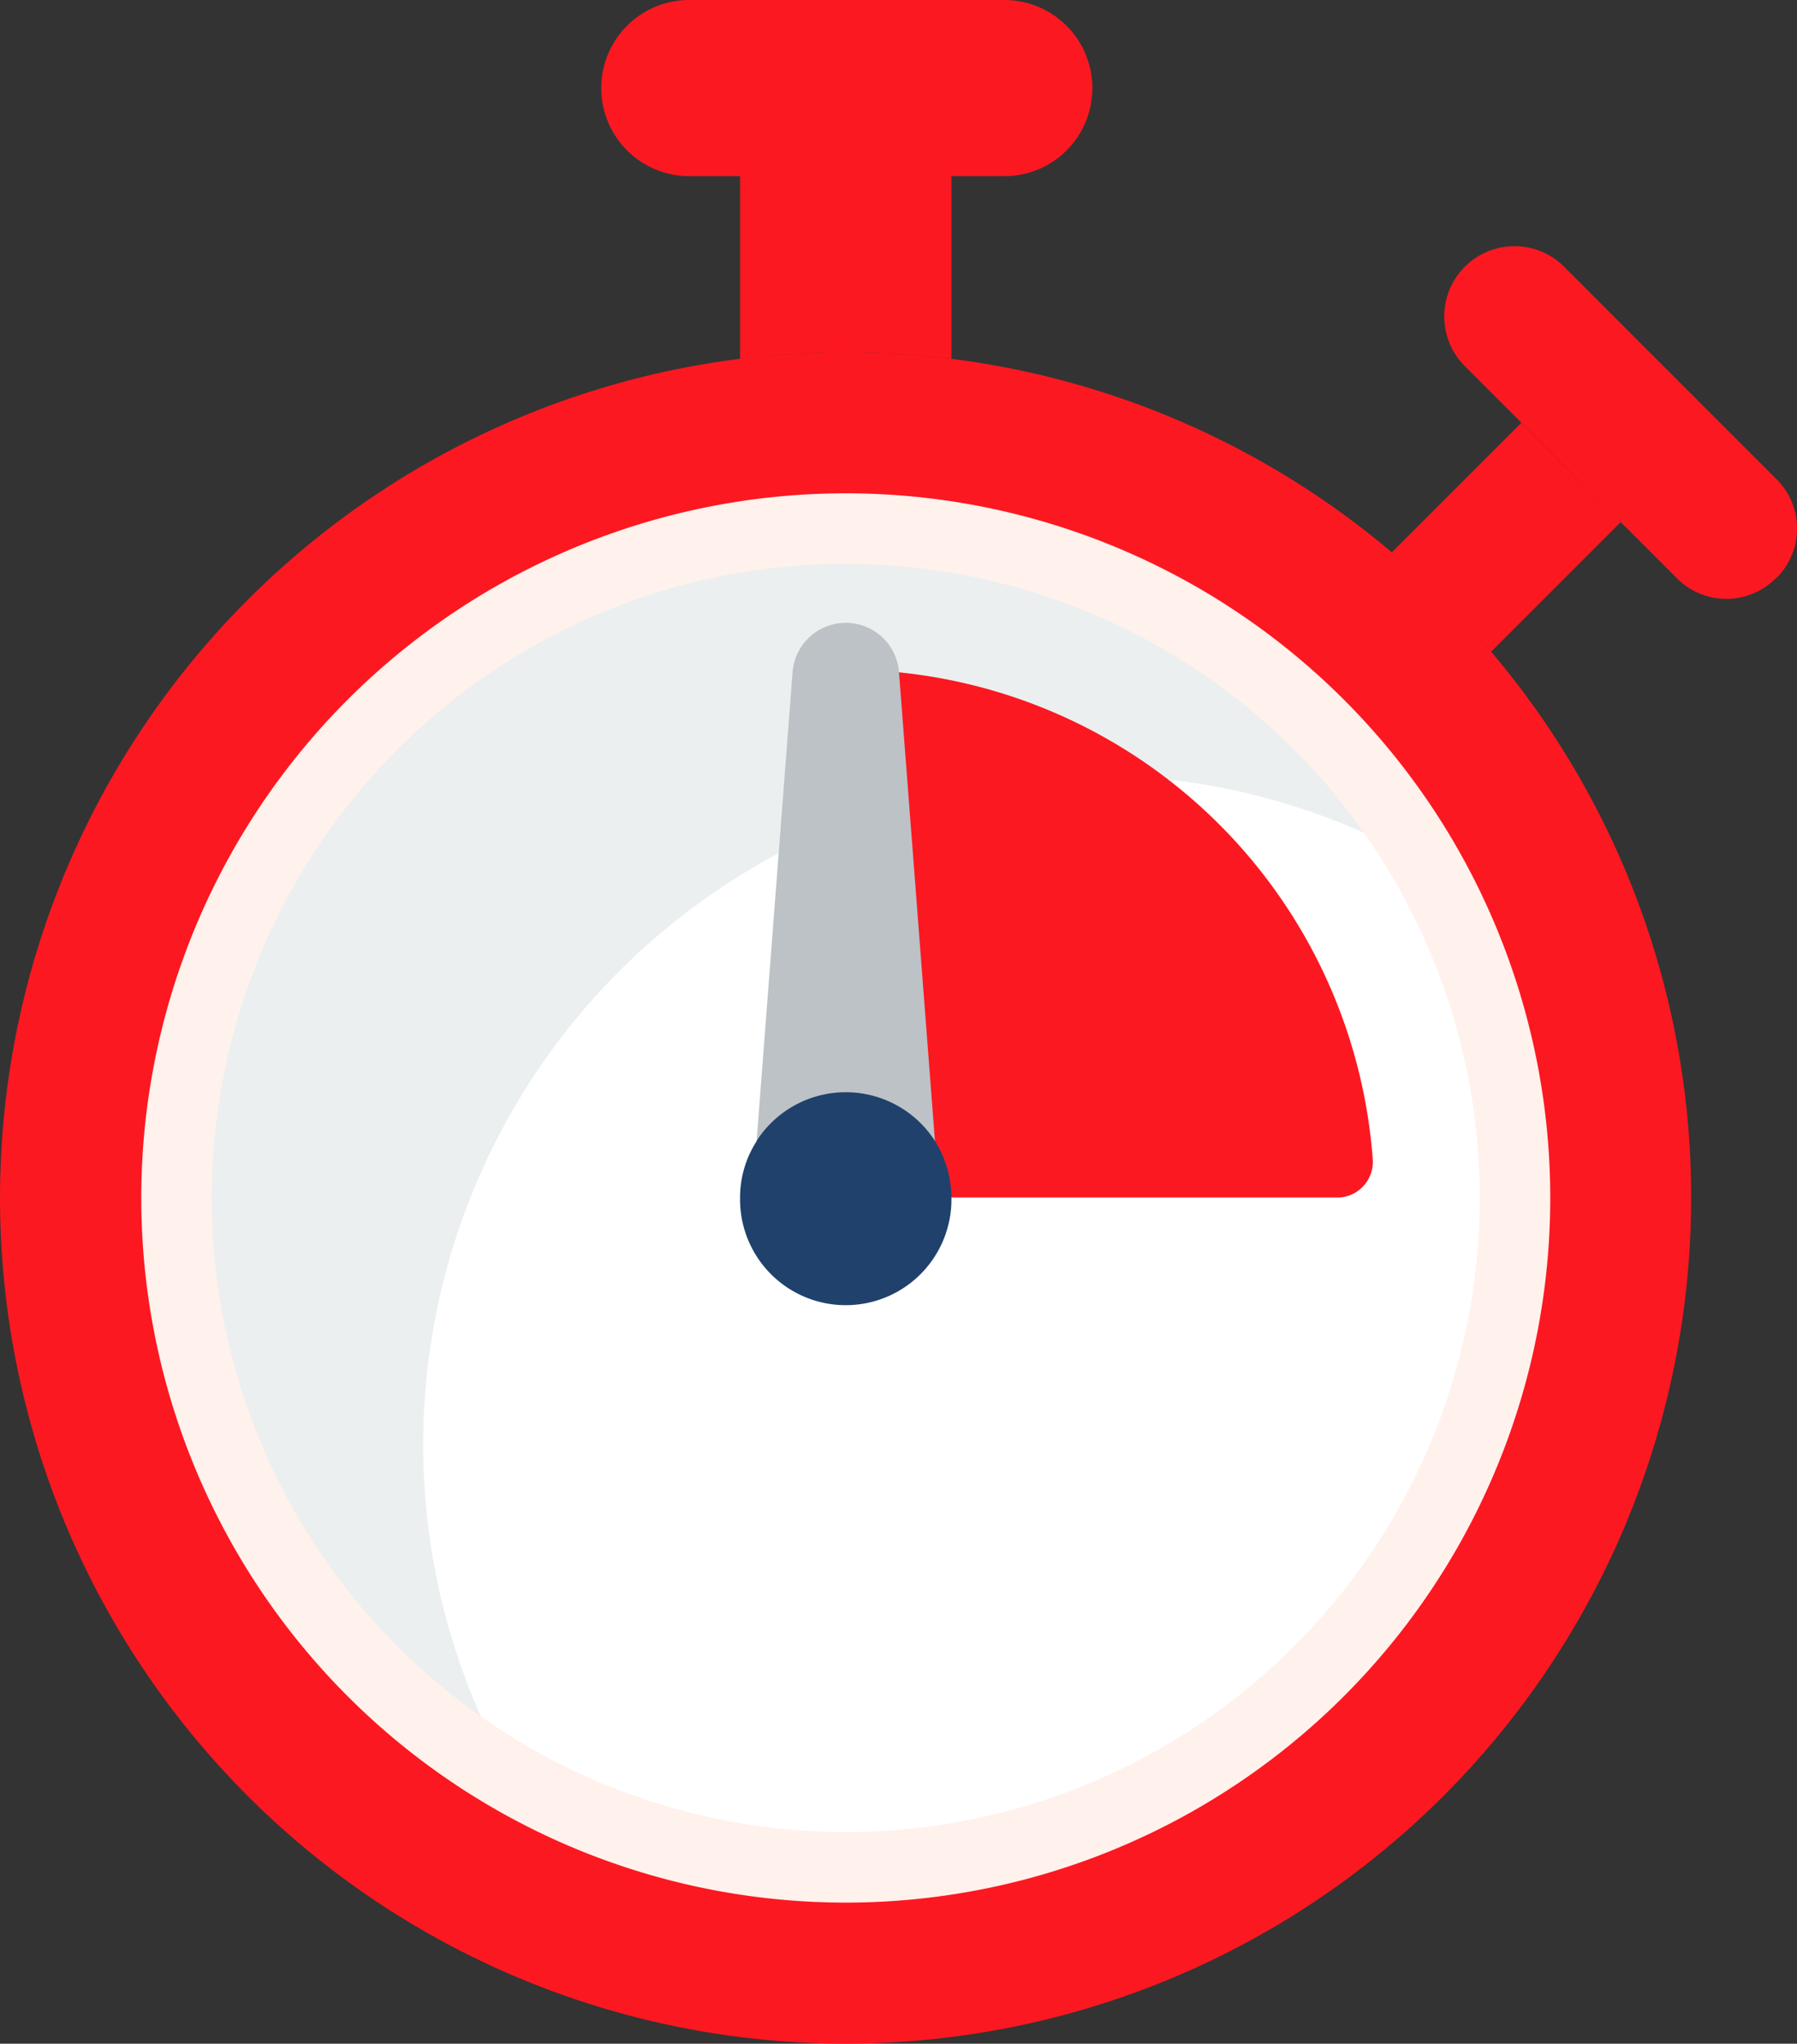
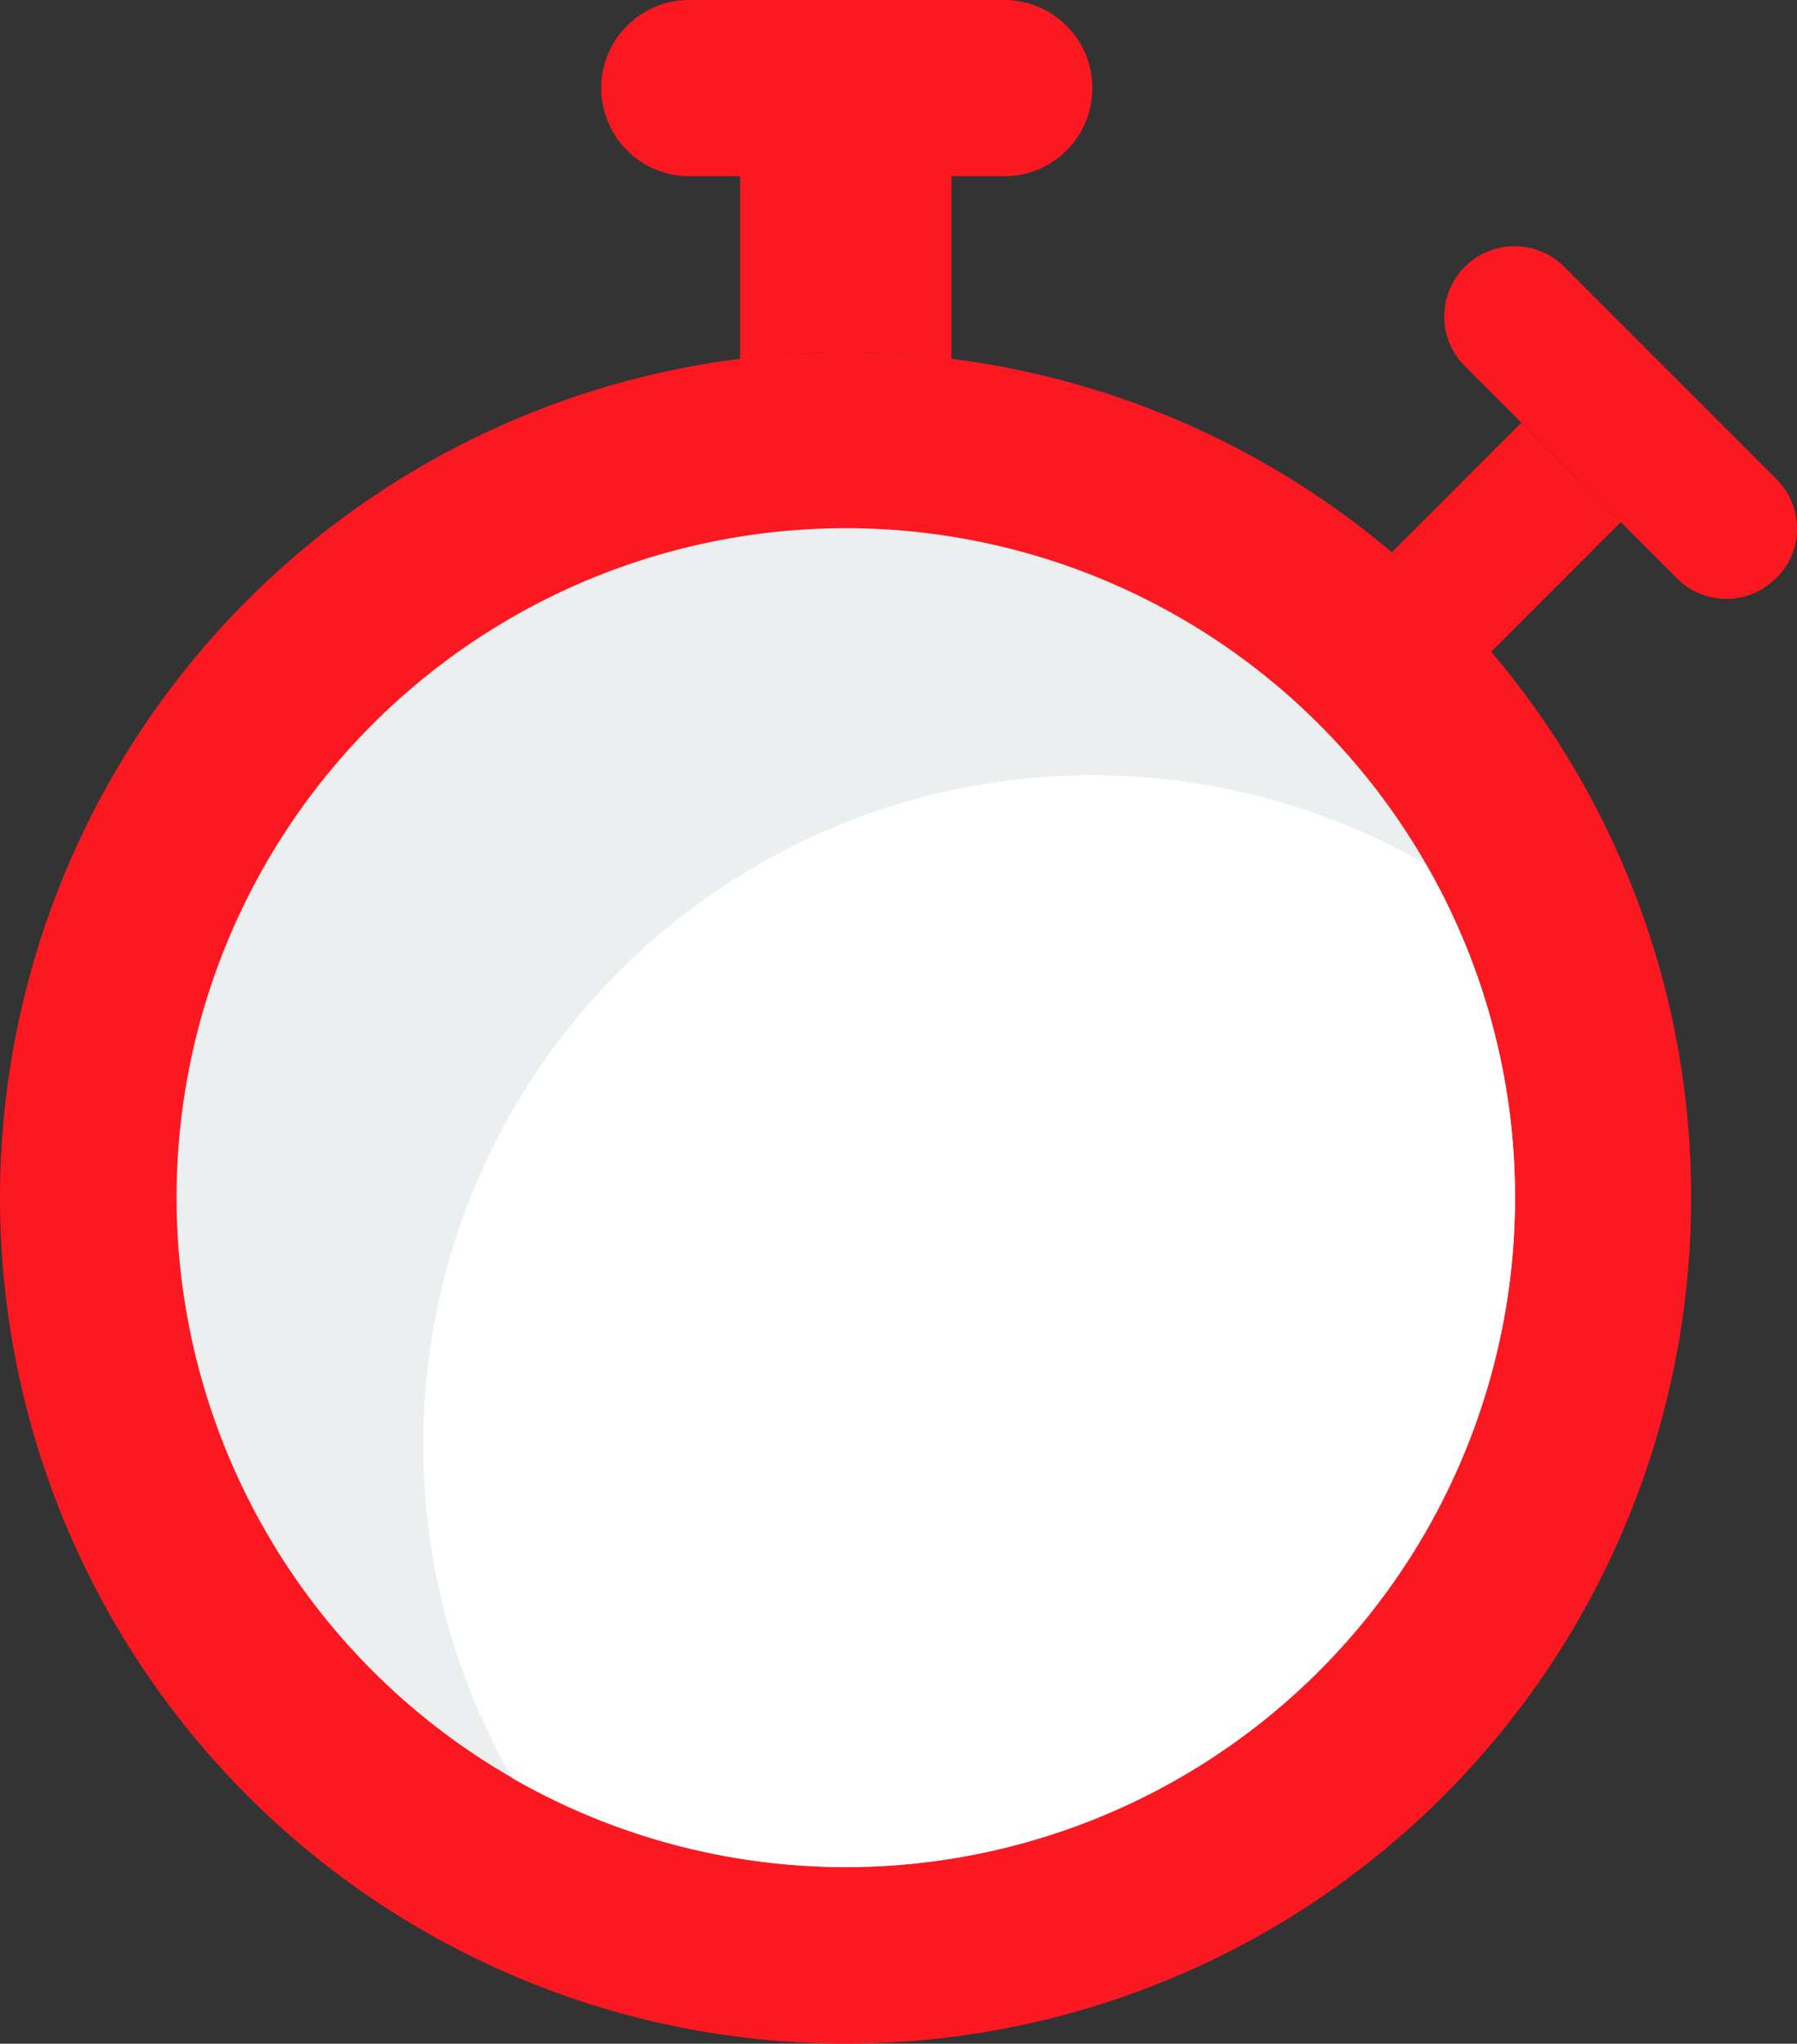
<svg xmlns="http://www.w3.org/2000/svg" width="73.876" height="84" viewBox="0 0 73.876 84">
  <rect x="0" y="0" width="73.876" height="84" fill="#333333" stroke="none" />
  <g id="clock" transform="translate(-135.96 -697)">
    <g id="_007---Stopwatch" data-name=" 007---Stopwatch">
      <path id="Shape" d="M205.483,746.231A34.761,34.761,0,1,1,193.176,719.7a34.08,34.08,0,0,1,4.083,4.083A34.616,34.616,0,0,1,205.483,746.231Z" fill="#fc1821" />
      <path id="Shape-2" d="M198.243,746.231a27.512,27.512,0,1,1-3.663-13.725A27.513,27.513,0,0,1,198.243,746.231Z" fill="#ebeff0" />
      <path id="Shape-3" d="M198.243,746.231a27.513,27.513,0,0,1-41.228,23.85,27.514,27.514,0,0,1,37.565-37.562,27.335,27.335,0,0,1,3.663,13.725Z" fill="#fff" />
      <path id="Shape-4" d="M175.074,704.237v7.515a34.424,34.424,0,0,0-8.689,0v-7.515Z" fill="#fc1821" />
      <path id="Shape-5" d="M180.865,700.619a3.608,3.608,0,0,1-3.6,3.621H164.213a3.621,3.621,0,0,1,0-7.24h13.034a3.621,3.621,0,0,1,3.621,3.621Z" fill="#fc1821" />
      <path id="Shape-6" d="M202.588,718.459l-5.329,5.329a33.933,33.933,0,0,0-4.083-4.083l5.329-5.33Z" fill="#fc1821" />
      <path id="Shape-7" d="M208.973,720.76a2.867,2.867,0,0,1-4.054.03l-.029-.03-2.3-2.3-4.081-4.084-2.3-2.3a2.887,2.887,0,0,1,4.026-4.14c.019.019.038.037.057.057l8.689,8.689a2.858,2.858,0,0,1,.041,4.042l-.041.041Z" fill="#fc1821" />
-       <path id="Shape-8" d="M170.73,724.522a21.737,21.737,0,0,1,21.664,20.117,1.47,1.47,0,0,1-1.352,1.58c-.032,0-.064,0-.1,0H170.73Z" fill="#fc1821" />
-       <path id="Shape-9" d="M167.066,743.887l1.478-19.268a2.194,2.194,0,0,1,4.374,0l1.478,19.268Z" fill="#bcc2c6" />
-       <path id="Shape-10" d="M170.73,775.2a28.962,28.962,0,1,1,28.962-28.962h0A28.962,28.962,0,0,1,170.73,775.2Zm0-55.027a26.064,26.064,0,1,0,26.064,26.065h0a26.065,26.065,0,0,0-26.064-26.06Z" fill="#fff1ec" />
-       <path id="Shape-11" d="M175.074,746.234a4.345,4.345,0,1,1-8.689,0v0a4.28,4.28,0,0,1,.681-2.331v-.013a4.358,4.358,0,0,1,7.327,0A4.447,4.447,0,0,1,175.074,746.234Z" fill="#1f416c" />
    </g>
  </g>
</svg>